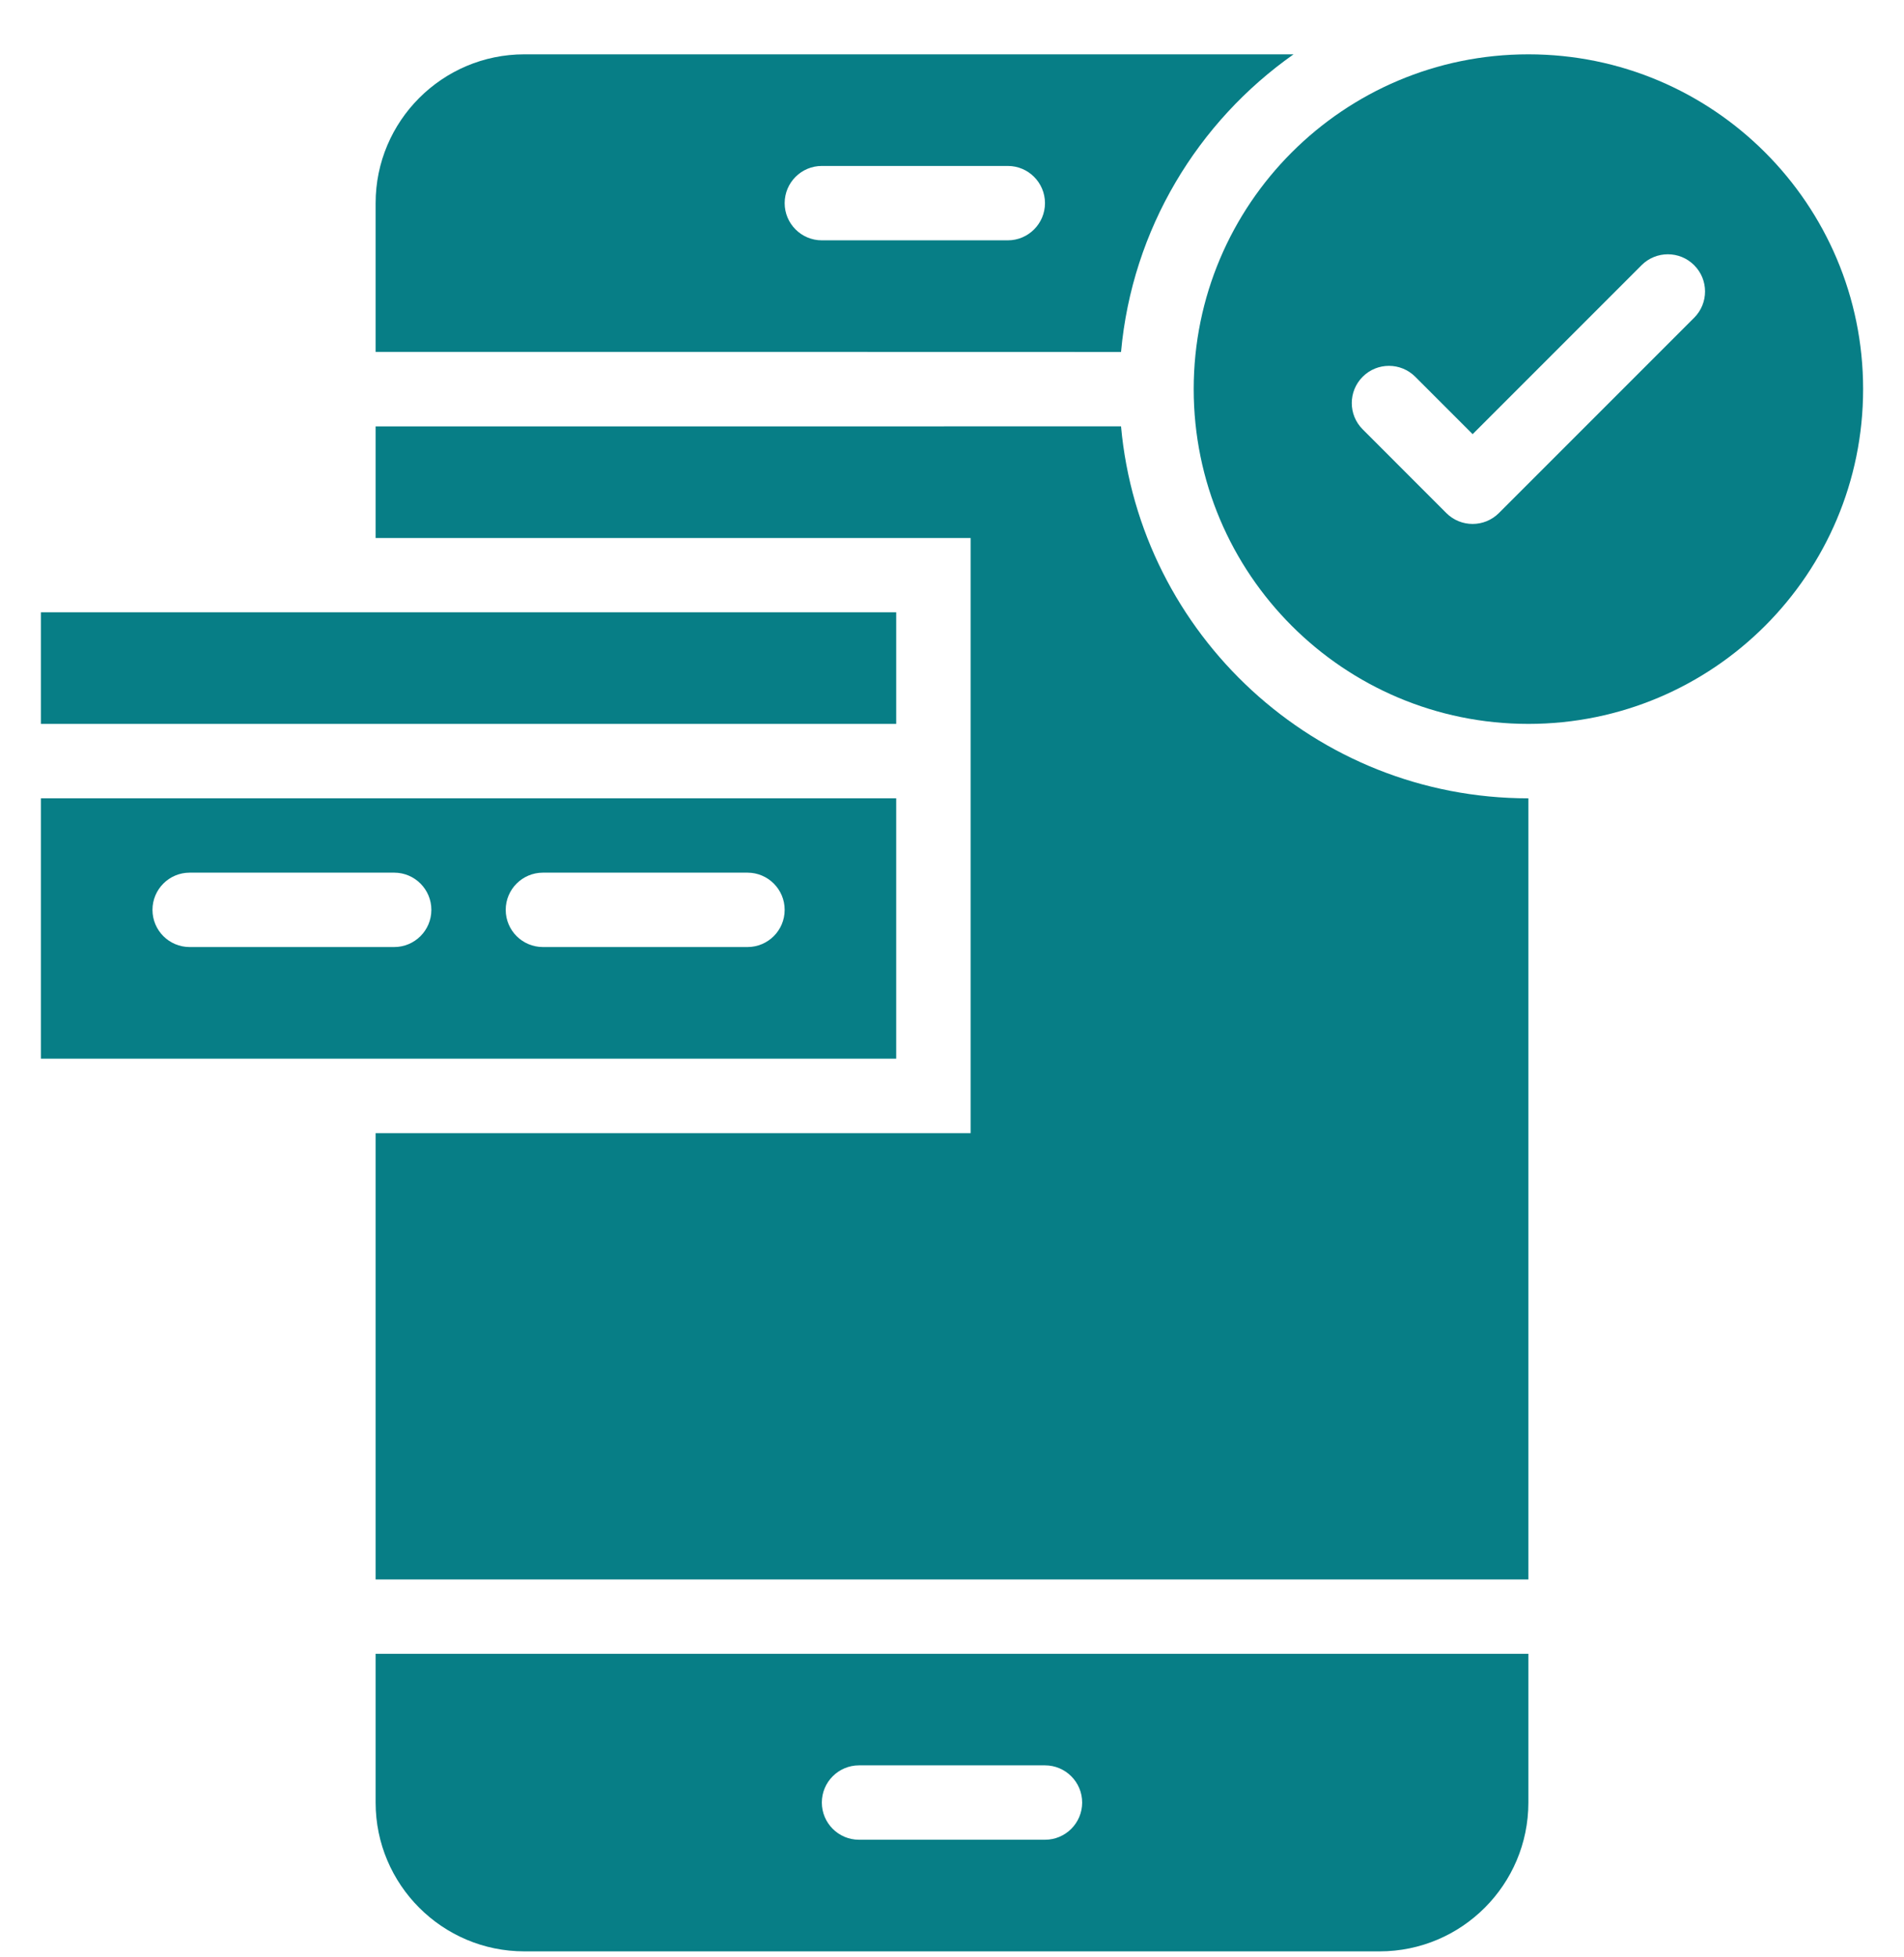
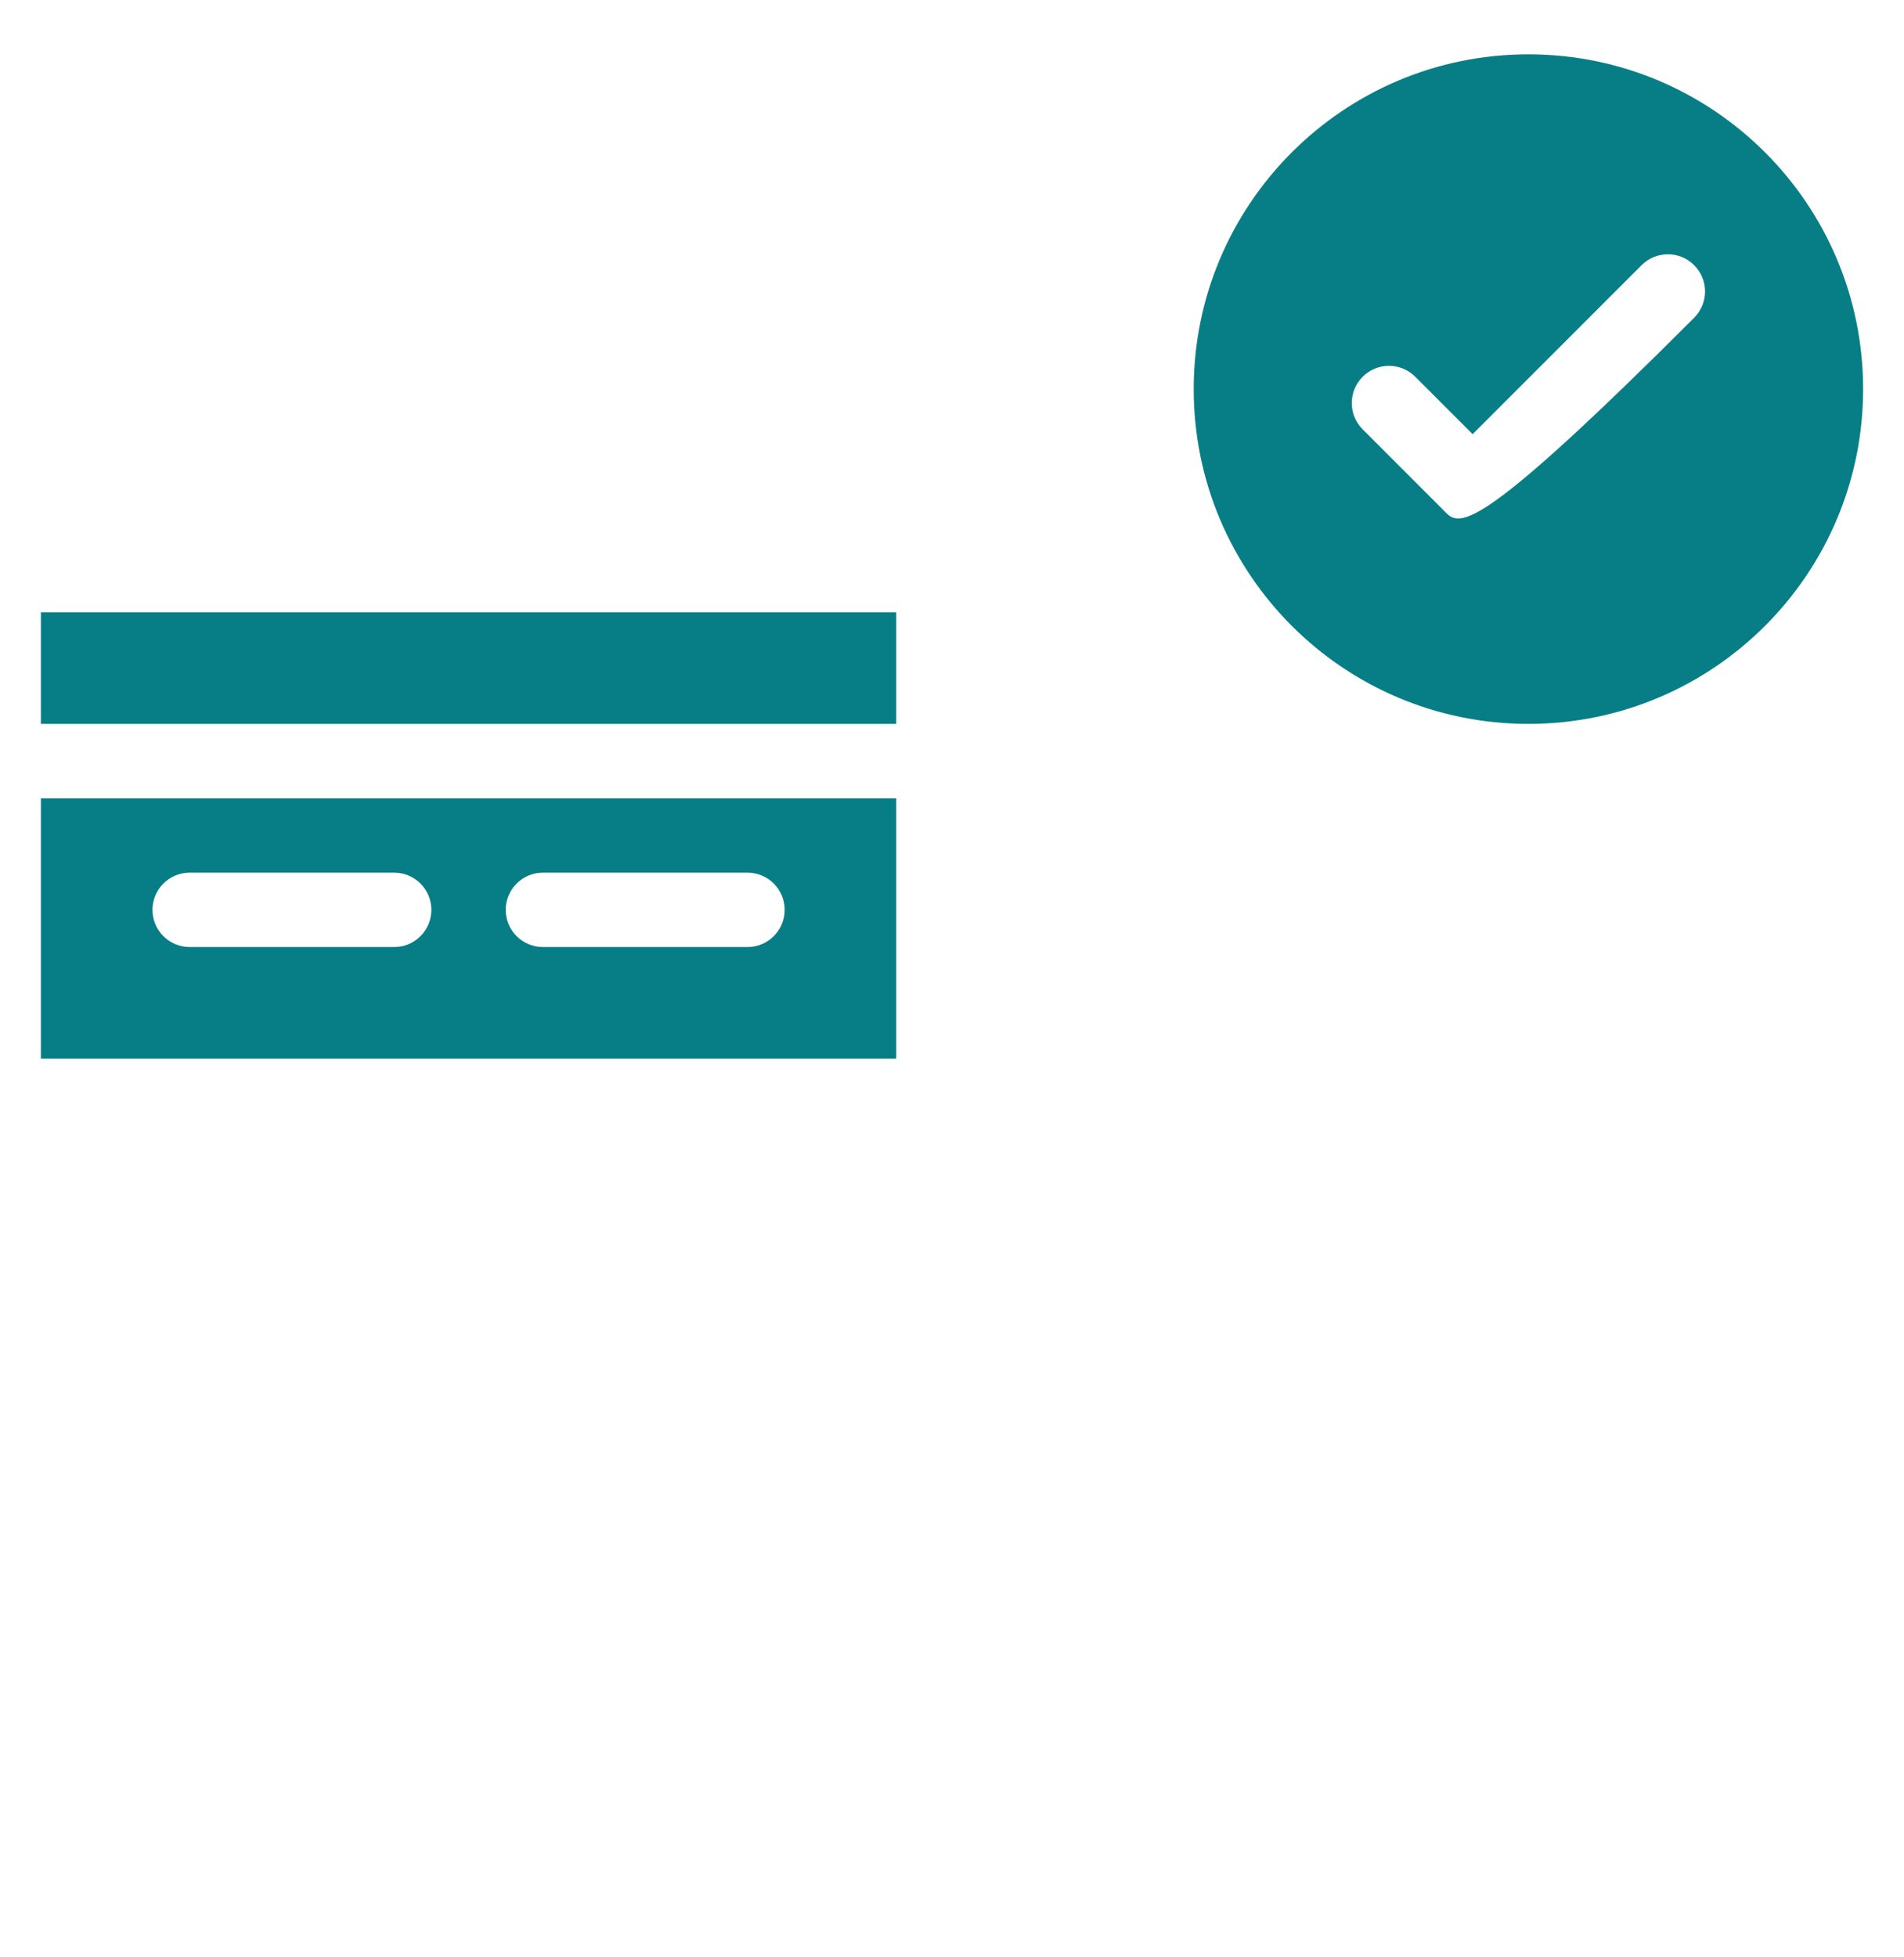
<svg xmlns="http://www.w3.org/2000/svg" width="36" height="37" viewBox="0 0 36 37" fill="none">
  <g clip-path="url(#clip0_2428_10144)">
    <path d="M0.773 11.574H16.945V13.684H0.773V11.574Z" fill="#077E86" />
    <path d="M16.945 15.09H0.773V20.012H16.945V15.09ZM7.453 17.902H3.586C3.198 17.902 2.883 17.588 2.883 17.199C2.883 16.811 3.198 16.496 3.586 16.496H7.453C7.841 16.496 8.156 16.811 8.156 17.199C8.156 17.588 7.841 17.902 7.453 17.902ZM14.133 17.902H10.266C9.877 17.902 9.562 17.588 9.562 17.199C9.562 16.811 9.877 16.496 10.266 16.496H14.133C14.521 16.496 14.836 16.811 14.836 17.199C14.836 17.588 14.521 17.902 14.133 17.902Z" fill="#077E86" />
-     <path d="M21.196 8.059C21.142 8.061 9.854 8.06 7.102 8.06V10.17H18.352V21.42H7.102V29.857H28.898V15.091C24.87 15.091 21.552 11.995 21.196 8.059Z" fill="#077E86" />
-     <path d="M21.196 6.654C21.406 4.331 22.647 2.301 24.458 1.027H9.914C8.363 1.027 7.102 2.289 7.102 3.84V6.652C9.897 6.653 21.14 6.651 21.196 6.654ZM19.055 4.543H15.539C15.151 4.543 14.836 4.228 14.836 3.84C14.836 3.452 15.151 3.137 15.539 3.137H19.055C19.443 3.137 19.758 3.452 19.758 3.84C19.758 4.228 19.443 4.543 19.055 4.543Z" fill="#077E86" />
-     <path d="M7.102 34.074C7.102 35.625 8.363 36.887 9.914 36.887H26.086C27.637 36.887 28.898 35.625 28.898 34.074V31.262H7.102V34.074ZM16.242 33.371H19.758C20.146 33.371 20.461 33.686 20.461 34.074C20.461 34.462 20.146 34.777 19.758 34.777H16.242C15.854 34.777 15.539 34.462 15.539 34.074C15.539 33.686 15.854 33.371 16.242 33.371Z" fill="#077E86" />
-     <path d="M28.898 1.027C25.404 1.027 22.57 3.861 22.57 7.355C22.57 10.85 25.404 13.684 28.898 13.684C32.393 13.684 35.227 10.85 35.227 7.355C35.227 3.861 32.393 1.027 28.898 1.027ZM32.032 6.007L28.341 9.698C28.066 9.973 27.621 9.973 27.346 9.698L25.765 8.116C25.49 7.842 25.49 7.397 25.765 7.122C26.039 6.847 26.484 6.847 26.759 7.122L27.844 8.207L31.038 5.013C31.313 4.738 31.758 4.738 32.032 5.013C32.307 5.287 32.307 5.732 32.032 6.007Z" fill="#077E86" />
+     <path d="M28.898 1.027C25.404 1.027 22.57 3.861 22.57 7.355C22.57 10.85 25.404 13.684 28.898 13.684C32.393 13.684 35.227 10.85 35.227 7.355C35.227 3.861 32.393 1.027 28.898 1.027ZM32.032 6.007C28.066 9.973 27.621 9.973 27.346 9.698L25.765 8.116C25.49 7.842 25.49 7.397 25.765 7.122C26.039 6.847 26.484 6.847 26.759 7.122L27.844 8.207L31.038 5.013C31.313 4.738 31.758 4.738 32.032 5.013C32.307 5.287 32.307 5.732 32.032 6.007Z" fill="#077E86" />
  </g>
  <defs>
    <clipPath id="clip0_2428_10144">
      <rect width="36" height="36" fill="white" transform="translate(0 0.957)" />
    </clipPath>
  </defs>
</svg>